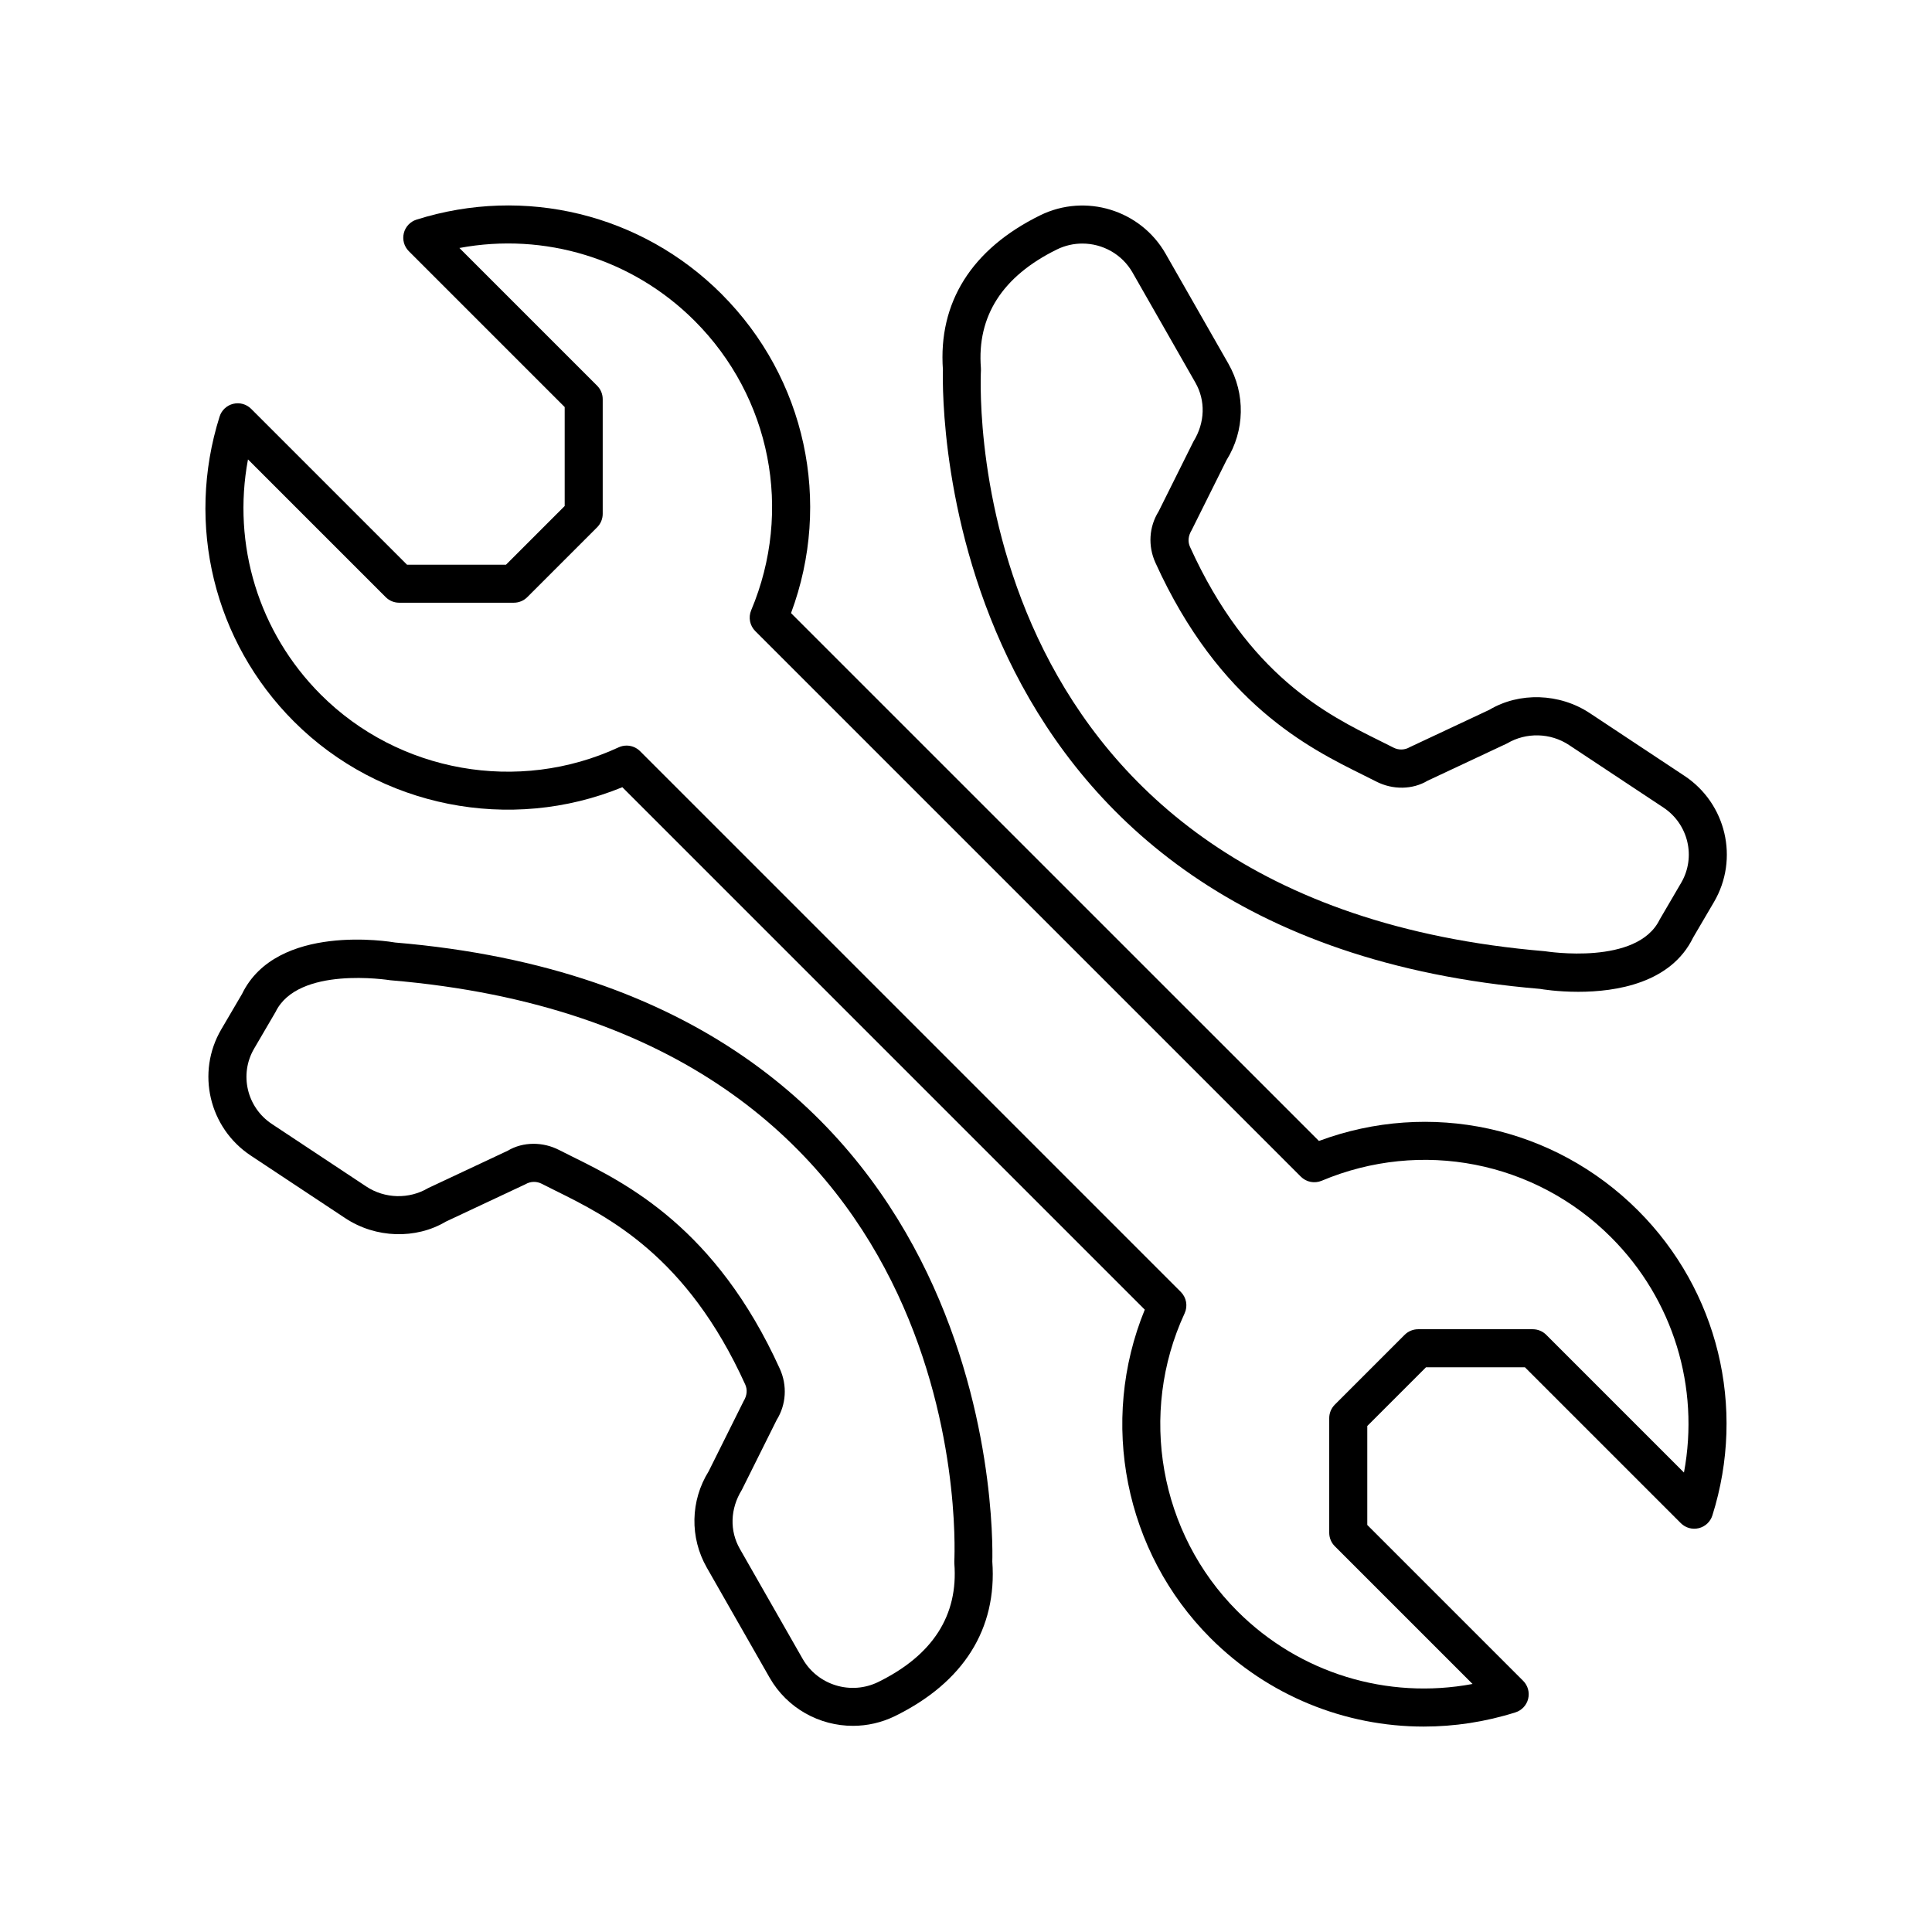
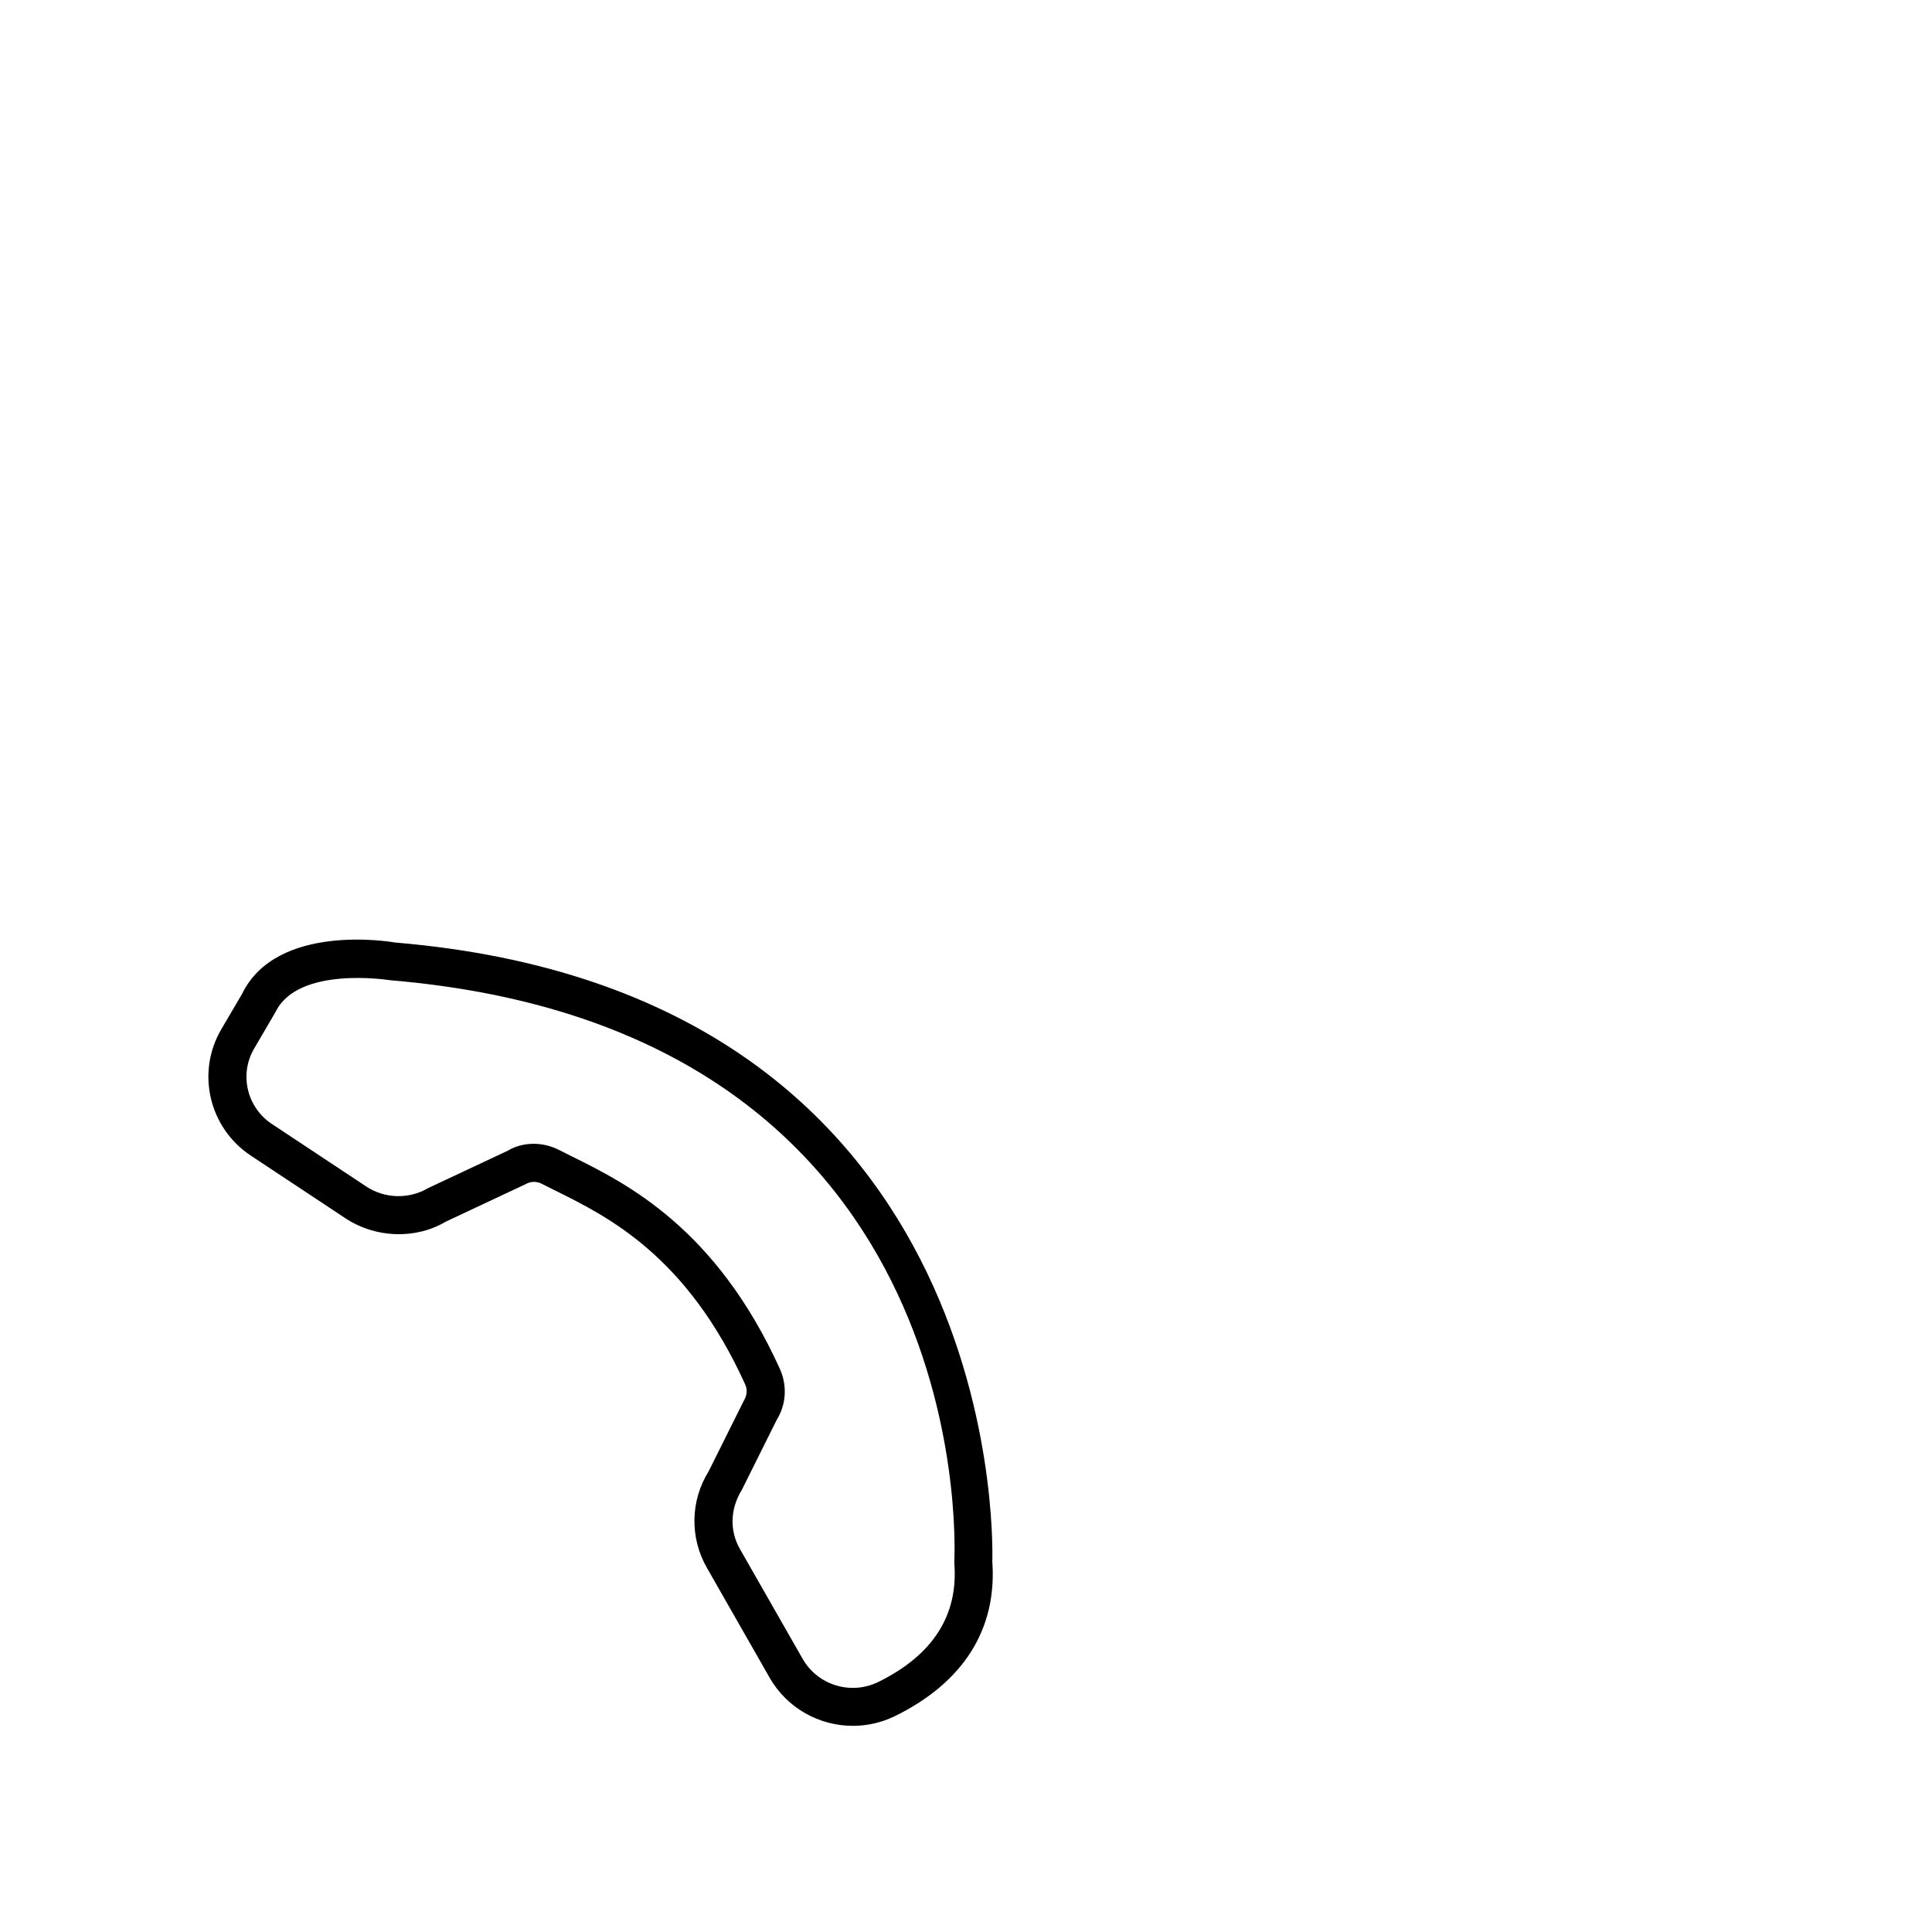
<svg xmlns="http://www.w3.org/2000/svg" fill="#000000" width="800px" height="800px" version="1.1" viewBox="144 144 512 512">
  <g>
-     <path d="m590.39 349.6-25.039-16.586c-8.09-5.367-18.723-5.633-26.648-0.914l-21.109 9.906c-1.32 0.781-2.934 0.828-4.316 0.117-1.145-0.59-2.375-1.199-3.68-1.844-13.844-6.859-34.77-17.227-50.23-51.34-0.609-1.344-0.531-2.859 0.441-4.461l9.242-18.551c4.852-7.785 5.039-17.562 0.496-25.523l-16.648-29.16c-6.633-11.613-21.238-16.09-33.258-10.176-18.141 8.926-27.043 23.074-25.758 40.938-0.234 8.223-1.695 150.63 158.24 164.06 0.457 0.082 4.59 0.773 10.129 0.773 9.988 0 24.555-2.25 30.449-14.387l5.512-9.395c6.699-11.418 3.262-26.113-7.82-33.457zm-0.867 28.359-5.695 9.738c-5.938 12.211-29.738 8.488-30.41 8.387-154.48-12.992-149.73-148.18-149.46-153.93 0.012-0.211 0.008-0.43-0.012-0.641-1.07-13.738 5.703-24.301 20.137-31.398 2.168-1.066 4.477-1.57 6.754-1.57 5.34 0 10.508 2.789 13.309 7.699l16.648 29.16c2.707 4.742 2.594 10.562-0.527 15.613l-9.242 18.551c-2.527 4.055-2.84 9.117-0.832 13.539 16.945 37.383 40.727 49.164 54.934 56.207 1.254 0.621 2.441 1.207 3.543 1.777 4.481 2.309 9.73 2.152 13.625-0.176l21.109-9.906c5.055-2.992 11.484-2.824 16.383 0.414l25.039 16.586c6.621 4.383 8.684 13.148 4.695 19.953z" />
    <path d="m248.73 393.78c-1.277-0.234-31.41-5.262-40.582 13.617l-5.508 9.395c-6.695 11.418-3.258 26.113 7.824 33.453l25.039 16.586c8.09 5.359 18.715 5.629 26.648 0.914l21.109-9.91c1.324-0.785 2.934-0.828 4.316-0.117 1.145 0.59 2.375 1.199 3.684 1.848 13.844 6.859 34.77 17.227 50.227 51.332 0.609 1.344 0.531 2.859-0.441 4.461l-9.242 18.551c-4.852 7.785-5.039 17.566-0.496 25.523l16.645 29.16c4.652 8.148 13.227 12.777 22.082 12.773 3.769 0 7.59-0.84 11.18-2.602 18.145-8.922 27.047-23.074 25.758-40.934 0.234-8.215 1.695-150.62-158.24-164.05zm148.18 164.56c1.07 13.734-5.703 24.297-20.141 31.395-7.246 3.566-16.062 0.875-20.059-6.121l-16.648-29.16c-2.707-4.738-2.594-10.562 0.527-15.613l9.242-18.551c2.527-4.055 2.84-9.113 0.836-13.535-16.945-37.383-40.727-49.164-54.934-56.207-1.258-0.621-2.441-1.207-3.543-1.777-2.16-1.113-4.5-1.652-6.785-1.652-2.449 0-4.828 0.621-6.84 1.828l-21.105 9.91c-5.062 2.992-11.488 2.824-16.383-0.414l-25.039-16.586c-6.621-4.387-8.684-13.152-4.695-19.957l5.691-9.738c5.945-12.211 29.738-8.48 30.41-8.387 154.48 12.992 149.73 148.19 149.46 153.93-0.012 0.203-0.008 0.422 0.008 0.633z" />
-     <path d="m335.2 221.9c-21.191-21.188-52.148-28.742-80.809-19.699-1.68 0.527-2.961 1.898-3.379 3.606-0.418 1.711 0.086 3.516 1.332 4.762l41.305 41.305v26.223l-15.559 15.559h-26.223l-41.305-41.305c-1.246-1.246-3.031-1.754-4.762-1.332-1.711 0.418-3.078 1.699-3.606 3.379-9.039 28.652-1.492 59.617 19.699 80.809 22.789 22.789 57.359 29.57 87.035 17.414l138.45 138.45c-12.164 29.68-5.379 64.246 17.414 87.035 15.27 15.27 35.609 23.453 56.512 23.453 8.102 0 16.293-1.23 24.297-3.758 1.68-0.527 2.961-1.898 3.379-3.606 0.418-1.711-0.086-3.516-1.332-4.762l-41.305-41.305v-26.223l15.559-15.559h26.223l41.305 41.305c1.246 1.246 3.039 1.754 4.762 1.332 1.711-0.418 3.078-1.699 3.606-3.379 9.039-28.652 1.492-59.617-19.699-80.809-22.32-22.324-55.184-29.371-84.57-18.426l-139.9-139.89c10.953-29.387 3.898-62.246-18.426-84.57zm153.54 233.93c1.449 1.449 3.625 1.871 5.519 1.082 26.383-11.098 56.492-5.219 76.711 15 16.484 16.488 23.523 39.742 19.297 62.328l-36.5-36.5c-0.945-0.945-2.227-1.477-3.562-1.477h-30.395c-1.336 0-2.617 0.531-3.562 1.477l-18.512 18.512c-0.945 0.945-1.477 2.227-1.477 3.562v30.395c0 1.336 0.531 2.617 1.477 3.562l36.5 36.5c-22.574 4.219-45.84-2.812-62.324-19.297-20.652-20.652-26.27-52.371-13.977-78.93 0.887-1.918 0.48-4.184-1.012-5.676l-143.3-143.3c-0.965-0.965-2.254-1.477-3.566-1.477-0.715 0-1.438 0.152-2.113 0.465-26.555 12.301-58.273 6.68-78.93-13.977-16.484-16.488-23.523-39.742-19.297-62.328l36.5 36.5c0.945 0.945 2.227 1.477 3.562 1.477h30.395c1.336 0 2.617-0.531 3.562-1.477l18.512-18.512c0.945-0.945 1.477-2.227 1.477-3.562v-30.395c0-1.336-0.531-2.617-1.477-3.562l-36.5-36.5c22.574-4.219 45.84 2.812 62.324 19.297 20.219 20.223 26.109 50.336 15 76.711-0.793 1.891-0.367 4.07 1.082 5.519z" />
  </g>
</svg>